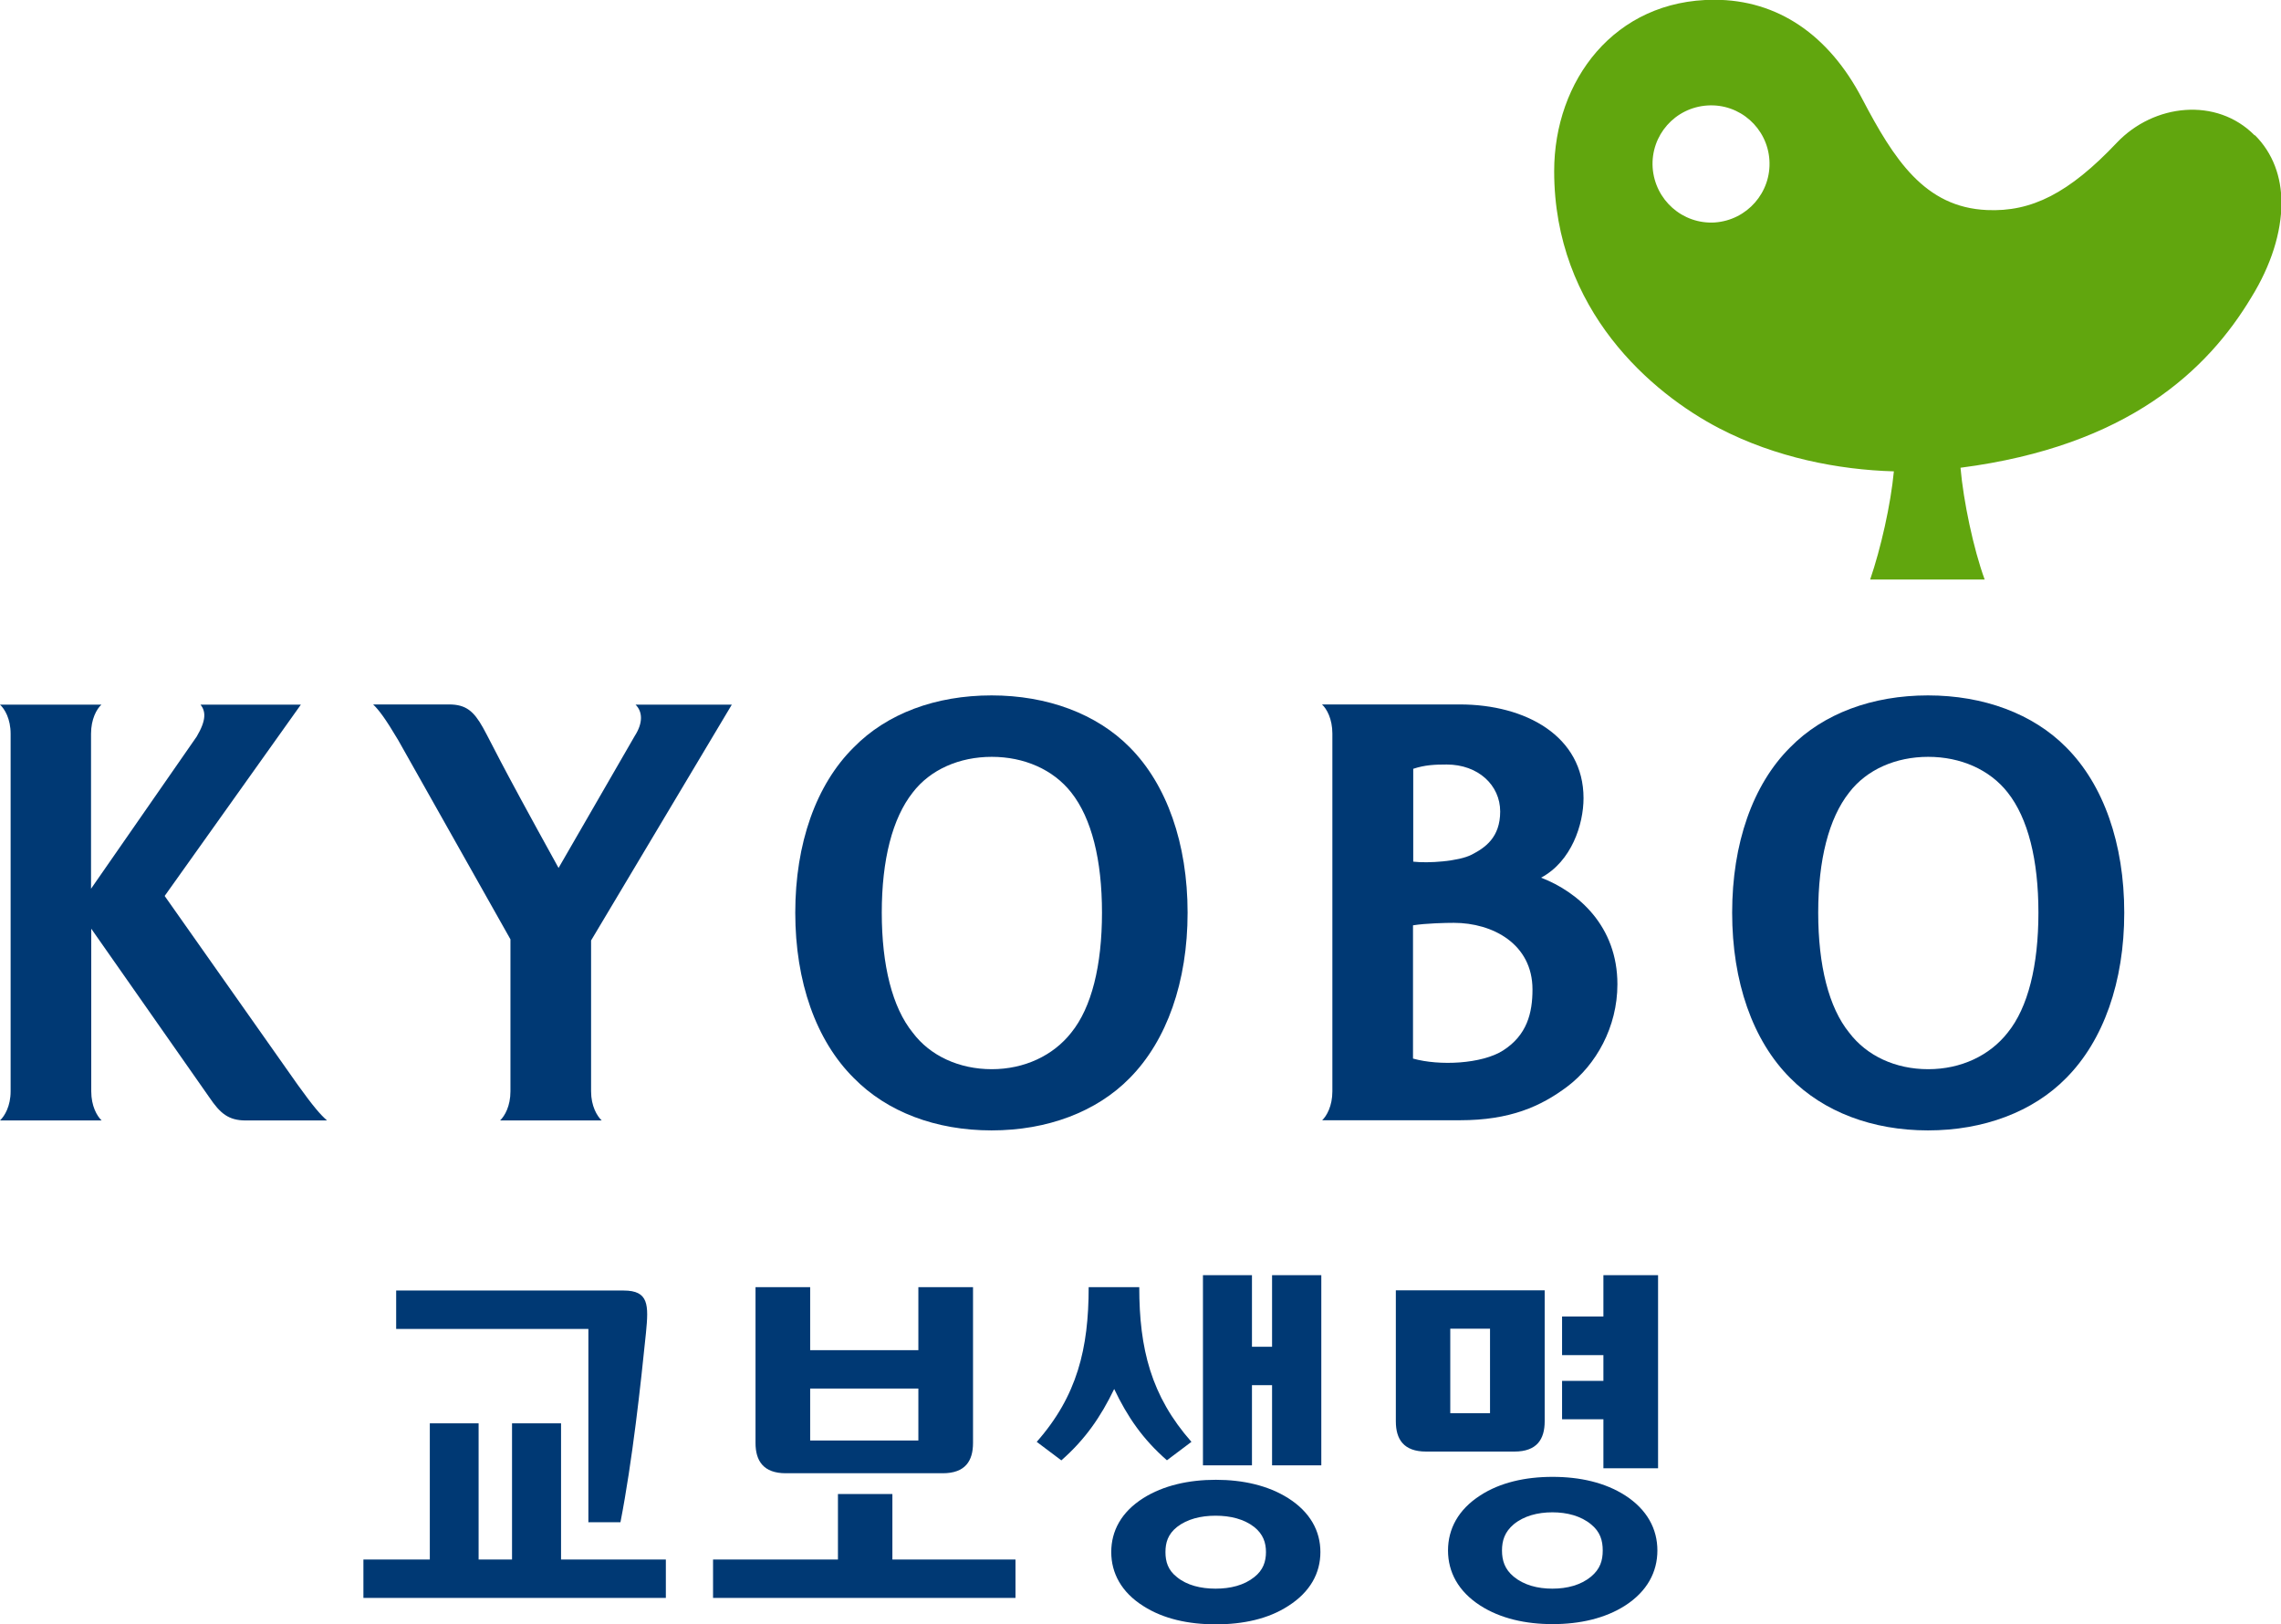
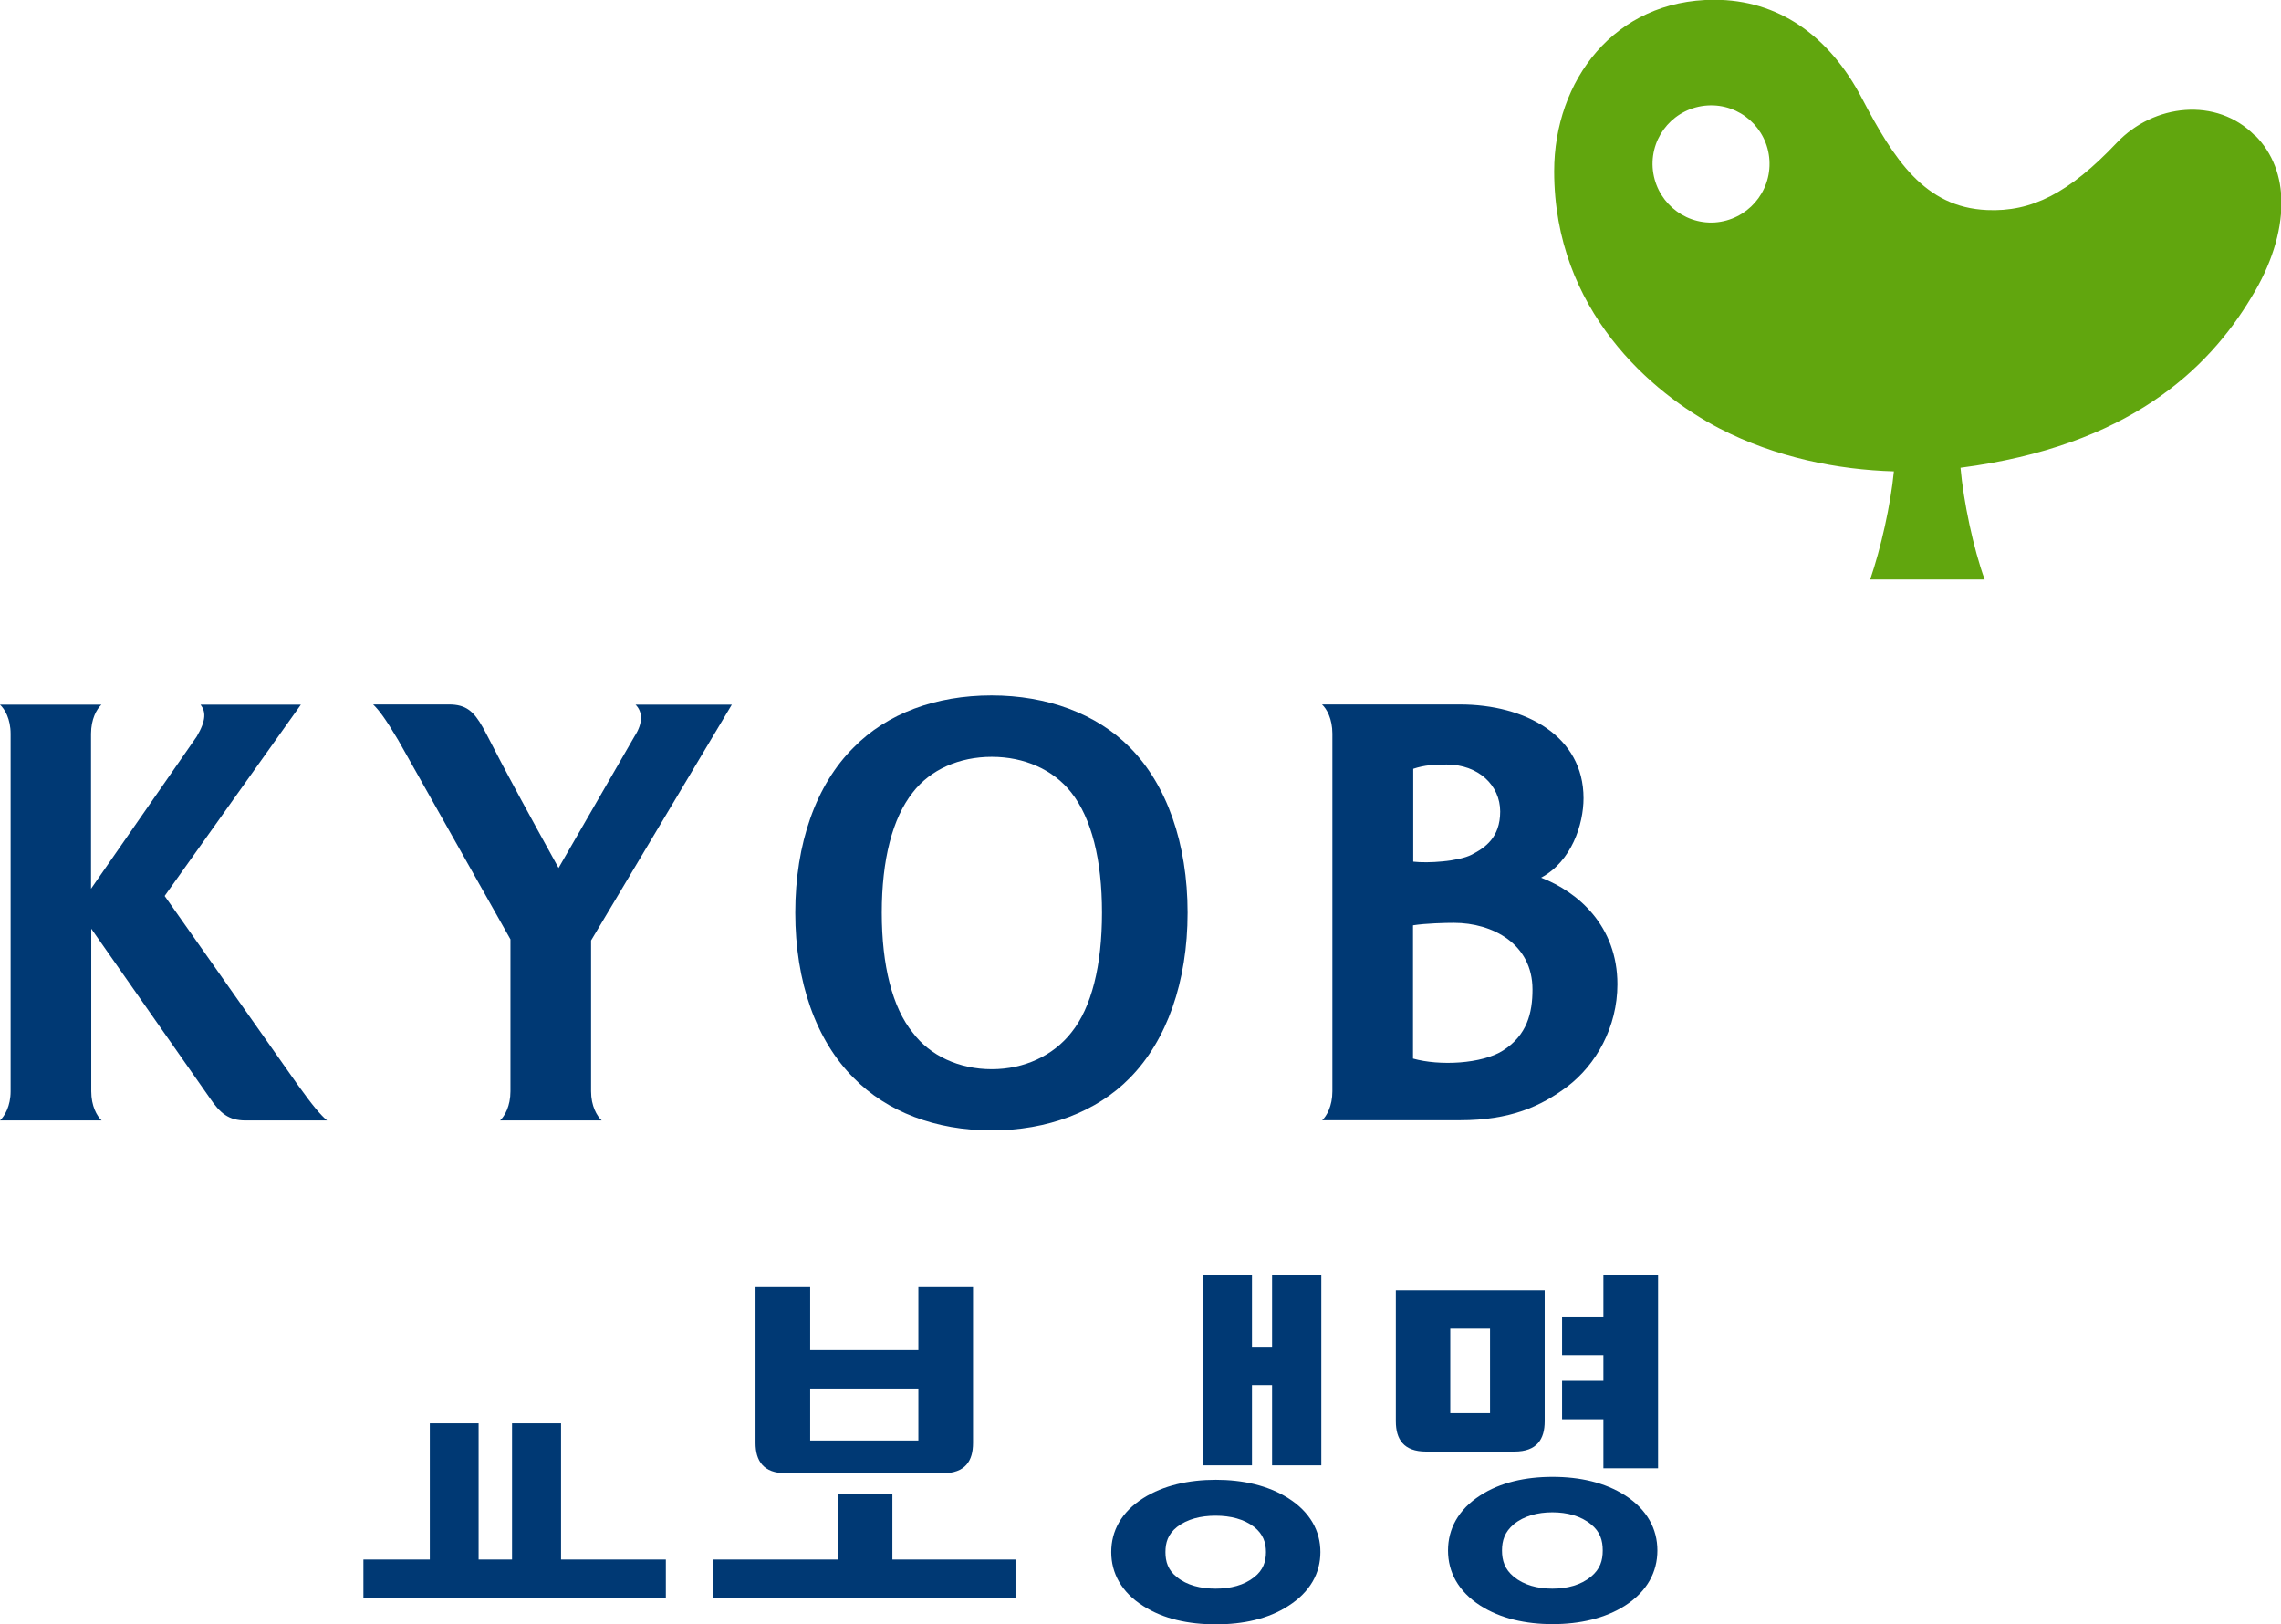
<svg xmlns="http://www.w3.org/2000/svg" id="_레이어_2" data-name="레이어 2" viewBox="0 0 100.99 71.92">
  <defs>
    <style>
      .cls-1 {
        fill: #003974;
      }

      .cls-1, .cls-2 {
        stroke-width: 0px;
      }

      .cls-2 {
        fill: #61a60e;
      }
    </style>
  </defs>
  <g id="_레이어_1-2" data-name="레이어 1">
    <g>
      <g>
        <g>
          <polygon class="cls-1" points="24.84 69.05 24.84 63.02 22.67 63.02 22.67 69.05 21.19 69.05 21.19 63.02 19.03 63.02 19.03 69.05 16.09 69.05 16.09 70.75 29.48 70.75 29.48 69.05 24.84 69.05" />
-           <path class="cls-1" d="M26.06,67.4h1.41c.53-2.72.9-6.12,1.13-8.39.12-1.23.13-1.87-.99-1.87h-10.07v1.7h8.51v8.57Z" />
        </g>
        <g>
          <polygon class="cls-1" points="39.51 69.05 39.51 66.15 37.1 66.15 37.1 69.05 31.57 69.05 31.57 70.75 44.96 70.75 44.96 69.05 39.51 69.05" />
          <path class="cls-1" d="M41.74,65.23c1,0,1.34-.55,1.34-1.34v-6.9h-2.42v2.79h-4.79v-2.79h-2.42v6.9c0,.79.35,1.34,1.34,1.34h6.95ZM35.87,63.78v-2.3h4.79v2.3h-4.79Z" />
        </g>
        <g>
          <path class="cls-1" d="M71.95,66.21c-.89-.57-2-.82-3.21-.82s-2.32.25-3.2.82c-.98.63-1.43,1.49-1.43,2.44s.45,1.81,1.43,2.44c.89.57,2,.82,3.2.82s2.32-.25,3.21-.82c.98-.63,1.43-1.49,1.43-2.44s-.45-1.81-1.43-2.44ZM70.44,69.81c-.45.37-1.05.53-1.71.53s-1.26-.16-1.71-.53c-.4-.33-.52-.72-.52-1.16s.12-.82.52-1.16c.45-.37,1.06-.53,1.71-.53s1.26.16,1.71.53c.41.33.52.72.52,1.16s-.11.82-.52,1.16Z" />
          <polygon class="cls-1" points="70.99 56.46 70.99 58.29 69.16 58.29 69.16 60 70.99 60 70.99 61.14 69.16 61.14 69.16 62.84 70.99 62.84 70.99 65.01 73.41 65.01 73.41 56.46 70.99 56.46" />
          <path class="cls-1" d="M67.05,64.27c1,0,1.34-.55,1.34-1.34v-5.8h-6.59v5.8c0,.79.34,1.34,1.34,1.34h3.91ZM65.97,58.83v3.74h-1.76v-3.74h1.76Z" />
        </g>
        <g>
-           <path class="cls-1" d="M51.66,64.66l1.09-.82c-1.79-2.03-2.31-4.13-2.31-6.85h-2.24c0,2.72-.51,4.82-2.3,6.85l1.09.82c1.07-.94,1.75-1.94,2.34-3.16.58,1.22,1.26,2.22,2.34,3.16Z" />
          <path class="cls-1" d="M57.03,66.33c-.89-.56-2-.81-3.2-.81s-2.32.25-3.21.81c-.98.62-1.42,1.46-1.42,2.39s.45,1.78,1.42,2.39c.89.57,2,.81,3.21.81s2.32-.24,3.2-.81c.98-.62,1.43-1.46,1.43-2.39s-.45-1.77-1.43-2.39ZM55.53,69.83c-.45.36-1.05.51-1.71.51s-1.27-.15-1.71-.51c-.4-.31-.51-.69-.51-1.11s.11-.79.51-1.11c.45-.35,1.05-.5,1.71-.5s1.26.15,1.71.5c.4.32.52.7.52,1.11s-.12.8-.52,1.11Z" />
          <polygon class="cls-1" points="56.32 56.46 56.32 59.63 55.43 59.63 55.43 56.46 53.26 56.46 53.26 64.88 55.43 64.88 55.43 61.33 56.32 61.33 56.32 64.88 58.5 64.88 58.5 56.46 56.32 56.46" />
        </g>
      </g>
      <g>
        <g>
          <path class="cls-1" d="M43.9,30.79c-2.47,0-4.63.8-6.1,2.3-1.67,1.65-2.59,4.26-2.59,7.32s.92,5.66,2.59,7.32c1.47,1.5,3.63,2.32,6.1,2.32s4.65-.82,6.12-2.32c1.64-1.66,2.56-4.26,2.56-7.32s-.92-5.67-2.56-7.32c-1.47-1.49-3.66-2.3-6.12-2.3ZM47.43,45.72h0c-.8,1.02-2.08,1.62-3.52,1.62s-2.73-.59-3.5-1.62c-.9-1.11-1.37-2.97-1.37-5.31s.47-4.18,1.37-5.32c.78-1.02,2.07-1.58,3.5-1.58s2.72.56,3.52,1.58c.9,1.14,1.36,2.98,1.36,5.32s-.46,4.2-1.36,5.31Z" />
-           <path class="cls-1" d="M91.48,33.09c-1.47-1.49-3.66-2.3-6.12-2.3s-4.63.8-6.1,2.3c-1.66,1.65-2.57,4.26-2.57,7.32s.91,5.66,2.57,7.32c1.48,1.5,3.64,2.32,6.1,2.32s4.65-.82,6.12-2.32c1.65-1.66,2.57-4.26,2.57-7.32s-.92-5.67-2.57-7.32ZM88.89,45.72h0c-.8,1.02-2.07,1.62-3.52,1.62s-2.72-.59-3.5-1.62c-.9-1.11-1.37-2.97-1.37-5.31s.47-4.18,1.37-5.32c.78-1.02,2.07-1.58,3.5-1.58s2.72.56,3.52,1.58c.9,1.14,1.36,2.98,1.36,5.32s-.46,4.2-1.36,5.31Z" />
          <path class="cls-1" d="M26.64,49.61c-.21-.2-.47-.64-.47-1.29v-6.68l6.23-10.44h-4.26c.31.31.34.8-.04,1.39l-3.37,5.84c-2.84-5.14-2.84-5.29-3.35-6.22-.4-.71-.74-1.02-1.5-1.02h-3.36c.26.25.54.62,1.11,1.58l4.97,8.82v6.73c0,.65-.25,1.09-.46,1.29h4.5Z" />
          <path class="cls-1" d="M58.53,49.61c.21-.2.46-.64.46-1.29v-15.84c0-.65-.25-1.1-.46-1.29h6.1c2.93,0,5.48,1.41,5.48,4.15,0,1.16-.53,2.8-1.88,3.52,1.64.63,3.38,2.14,3.38,4.72,0,1.9-.95,3.57-2.22,4.53-1.17.88-2.54,1.49-4.75,1.49h-6.1ZM62.56,38.15c.67.08,2.02-.01,2.6-.31.58-.3,1.26-.75,1.26-1.91s-.97-2.08-2.37-2.08c-.53,0-.97.02-1.48.19v4.11ZM66.55,46.51c1.06-.68,1.3-1.66,1.3-2.7,0-2.02-1.77-2.95-3.48-2.95-.36,0-1.25.02-1.81.11v5.9c1.17.33,3.05.24,3.99-.36Z" />
          <path class="cls-1" d="M.47,48.32c0,.65-.26,1.09-.47,1.29h4.5c-.21-.2-.46-.64-.46-1.29v-7.2l5.23,7.47c.48.71.85,1.02,1.61,1.02h3.6c-.29-.25-.61-.62-1.3-1.58l-5.89-8.36,6.03-8.47h-4.44c.23.3.26.68-.17,1.41l-4.68,6.74v-6.86c0-.65.25-1.1.46-1.29H0c.21.19.47.63.47,1.29v15.84Z" />
        </g>
        <path class="cls-2" d="M99.82,5.99c-1.68-1.7-4.46-1.4-6.1.33-2.12,2.24-3.78,3.07-5.75,2.98-2.76-.12-4.12-2.25-5.53-4.94-1.47-2.81-3.73-4.37-6.54-4.37-4.43,0-7.09,3.59-7.09,7.59,0,6.16,4.33,9.84,7.32,11.39,2.49,1.29,5.26,1.83,7.72,1.9-.14,1.48-.58,3.42-1.05,4.79h5.07c-.5-1.37-.94-3.47-1.07-4.95,7.42-.96,10.95-4.33,12.88-7.55.87-1.41,1.33-2.87,1.33-4.18,0-1.15-.38-2.2-1.17-2.99ZM75.93,9.85c-1.44.09-2.66-1-2.76-2.43-.09-1.43.99-2.66,2.43-2.75,1.43-.09,2.65,1,2.74,2.42.09,1.43-.99,2.66-2.42,2.76Z" />
      </g>
    </g>
  </g>
</svg>